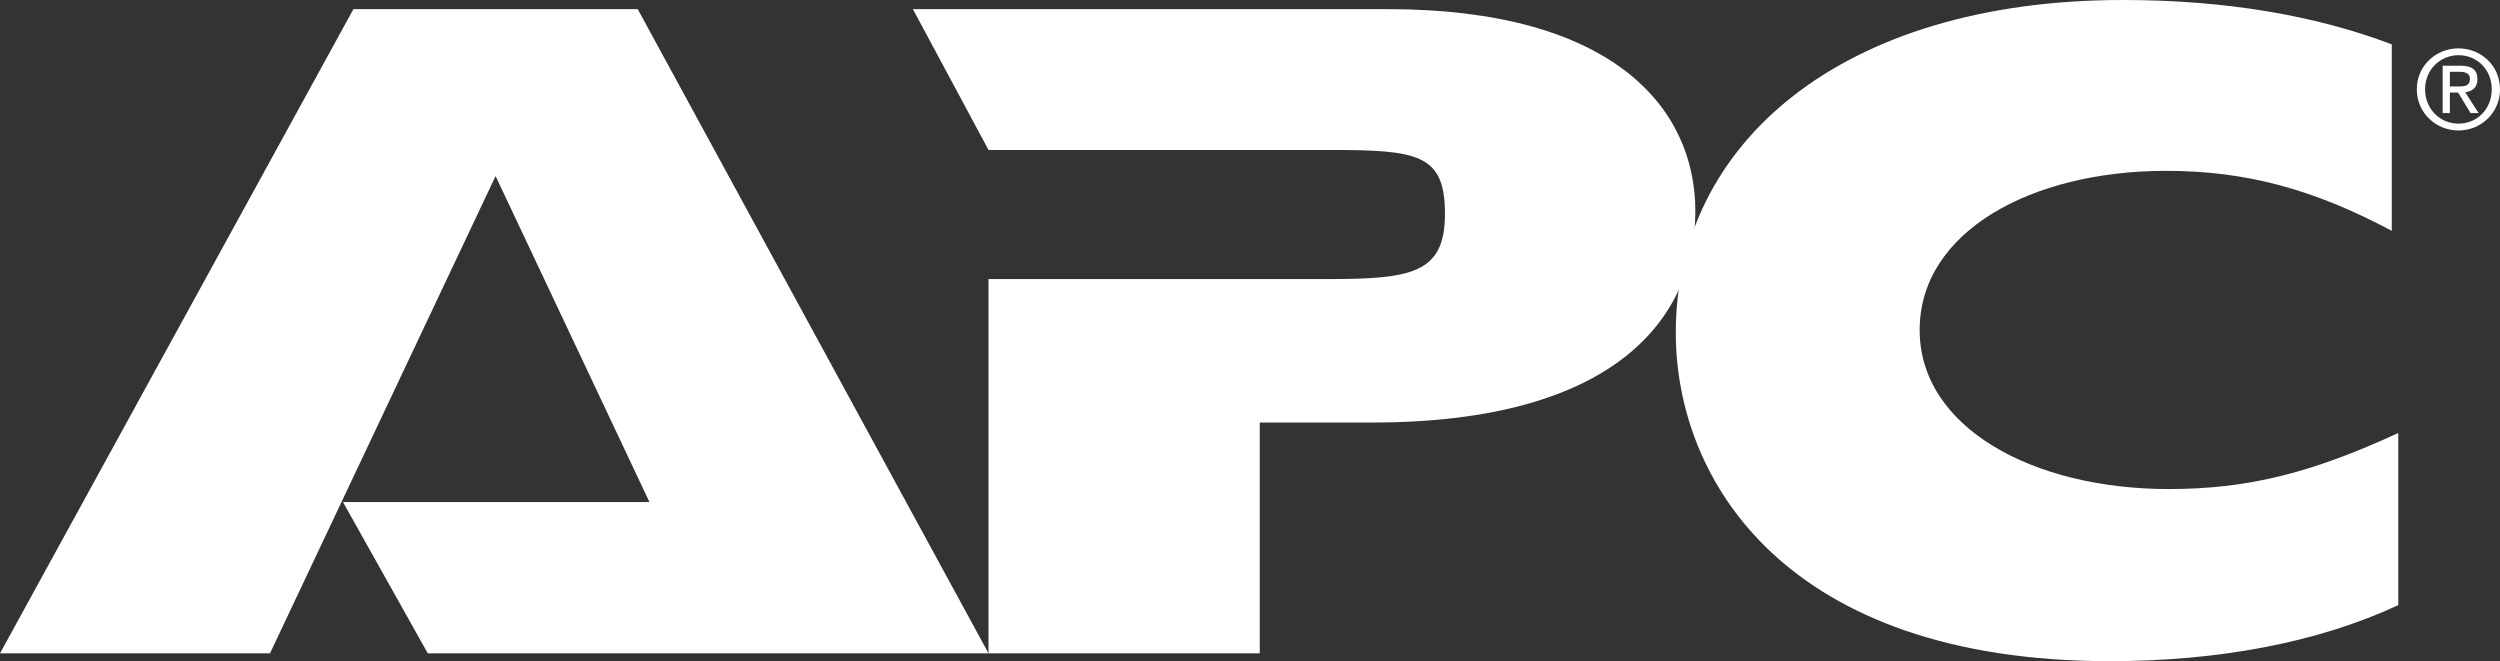
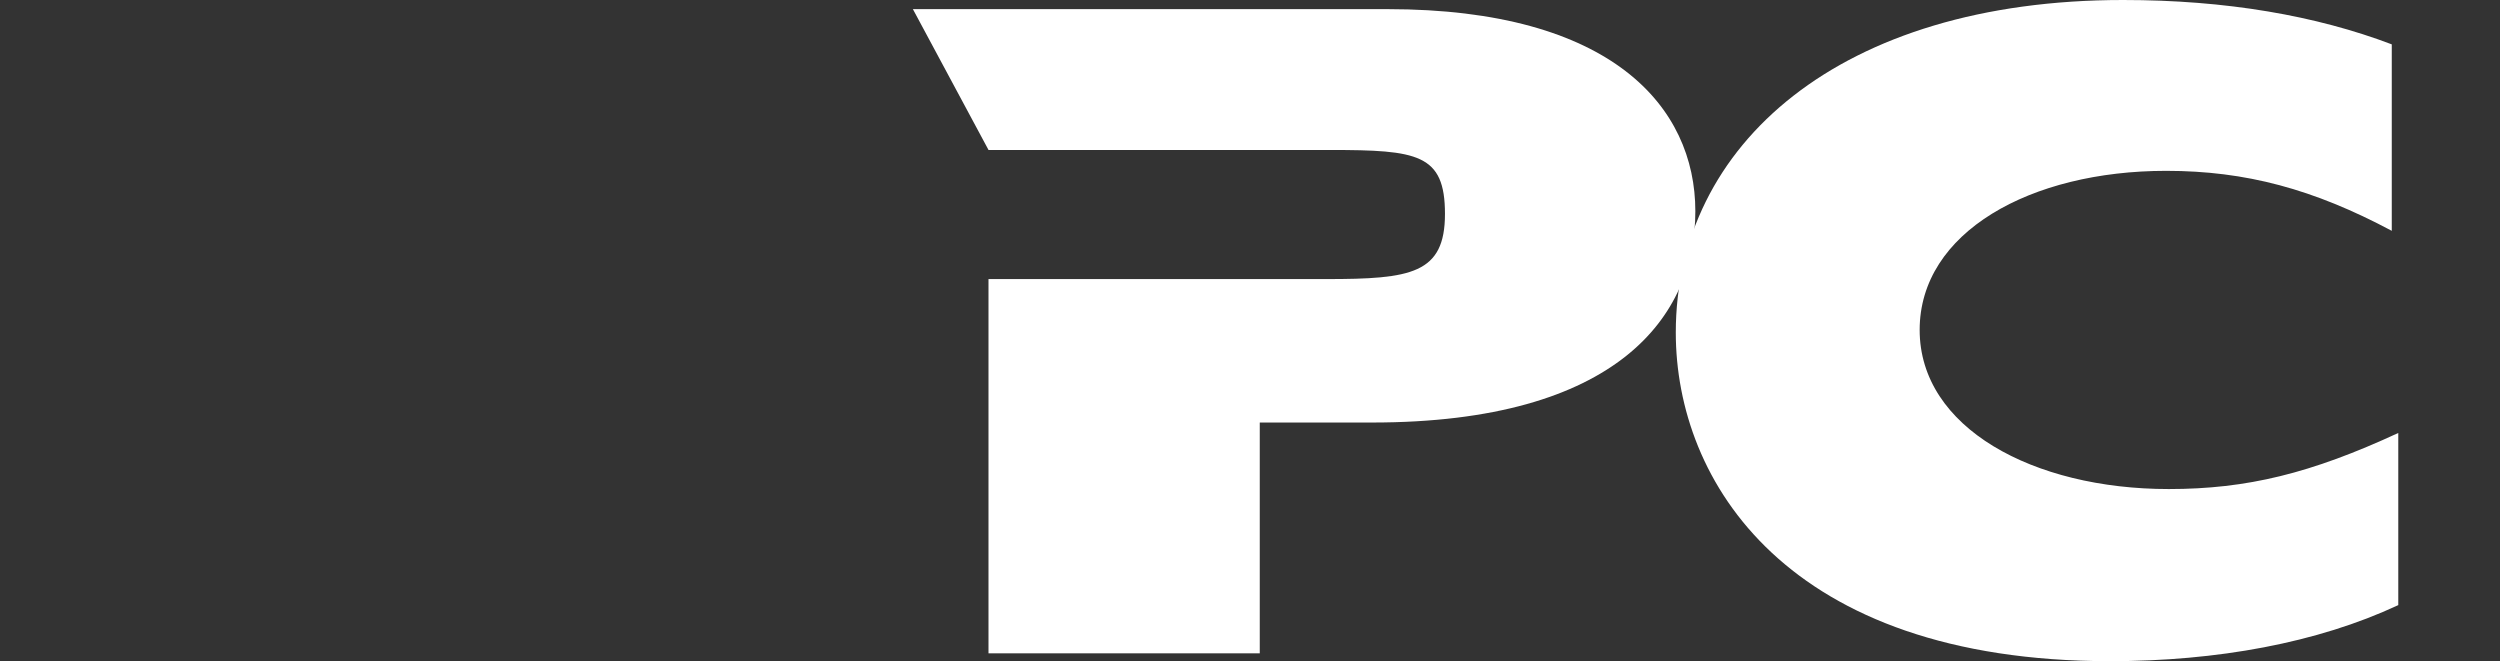
<svg xmlns="http://www.w3.org/2000/svg" id="Layer_1" data-name="Layer 1" viewBox="0 0 2426.47 641.73">
  <rect x="0" y="0" width="2426.47" height="641.73" fill="#333333" stroke="none" />
  <defs>
    <style>      .cls-1 {        fill: #fff;        fill-rule: evenodd;        stroke-width: 0px;      }    </style>
  </defs>
-   <path class="cls-1" d="M415.19,634.13l-82.28-146.82h297.45l-149.36-316.44-218.97,463.25H0L343.04,8.87h275.93l340.48,625.26H415.19Z" />
  <path class="cls-1" d="M960.72,270.87h326.57c82.27,0,115.18-5.06,115.18-63.28s-26.59-62.02-111.4-62.02h-331.62L886.04,8.87h460.72c217.71,0,298.72,94.93,298.72,196.18s-74.69,205.05-313.91,205.05h-108.86v224.03h-263.29v-363.26h1.28Z" />
  <path class="cls-1" d="M2327.72,587.32c-78.47,36.68-175.92,54.41-279.73,54.41-313.88,0-421.49-174.66-421.49-318.98C1626.5,140.5,1786,0,2060.66,0c100.01,0,187.34,15.19,260.76,43.05v180.99c-75.95-40.5-141.79-58.22-218.99-58.22-131.63,0-239.23,59.49-239.23,154.42s110.13,154.43,241.77,154.43c75.94,0,137.97-15.2,222.77-54.43v167.09h-.01,0Z" />
-   <path class="cls-1" d="M2345.72,86.68c0-22.88,18.56-39.74,40.48-39.74s40.27,16.86,40.27,39.74-18.57,39.96-40.27,39.96-40.48-16.87-40.48-39.96ZM2386.2,120c18.04,0,32.26-14.12,32.26-33.32s-14.23-33.1-32.26-33.1-32.46,14.23-32.46,33.1,14.24,33.32,32.46,33.32ZM2377.79,109.76h-6.96v-45.96h17.5c10.87,0,16.24,4.01,16.24,13.07,0,8.24-5.15,11.82-11.91,12.66l13.06,20.23h-7.79l-12.14-19.92h-7.99v19.92l8.33-25.82c5.9,0,11.18-.43,11.18-7.48,0-5.69-5.17-6.74-10.03-6.74h-9.47v14.23h8.33l-8.34,25.82Z" />
</svg>